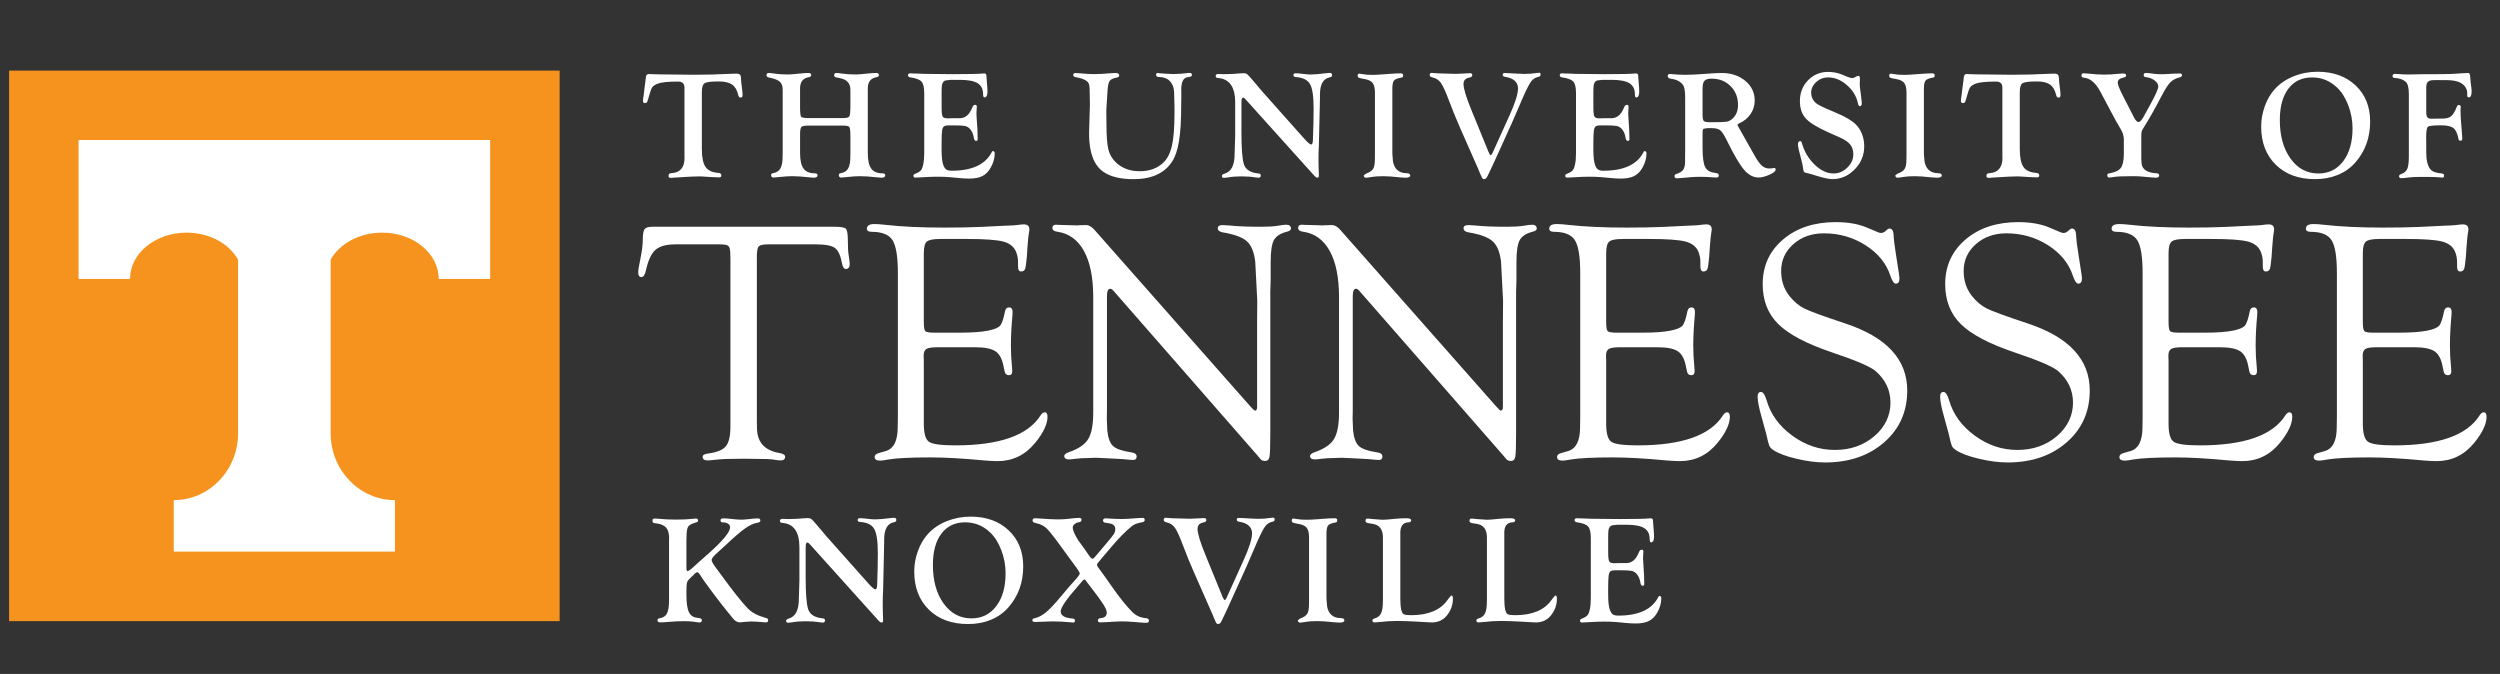
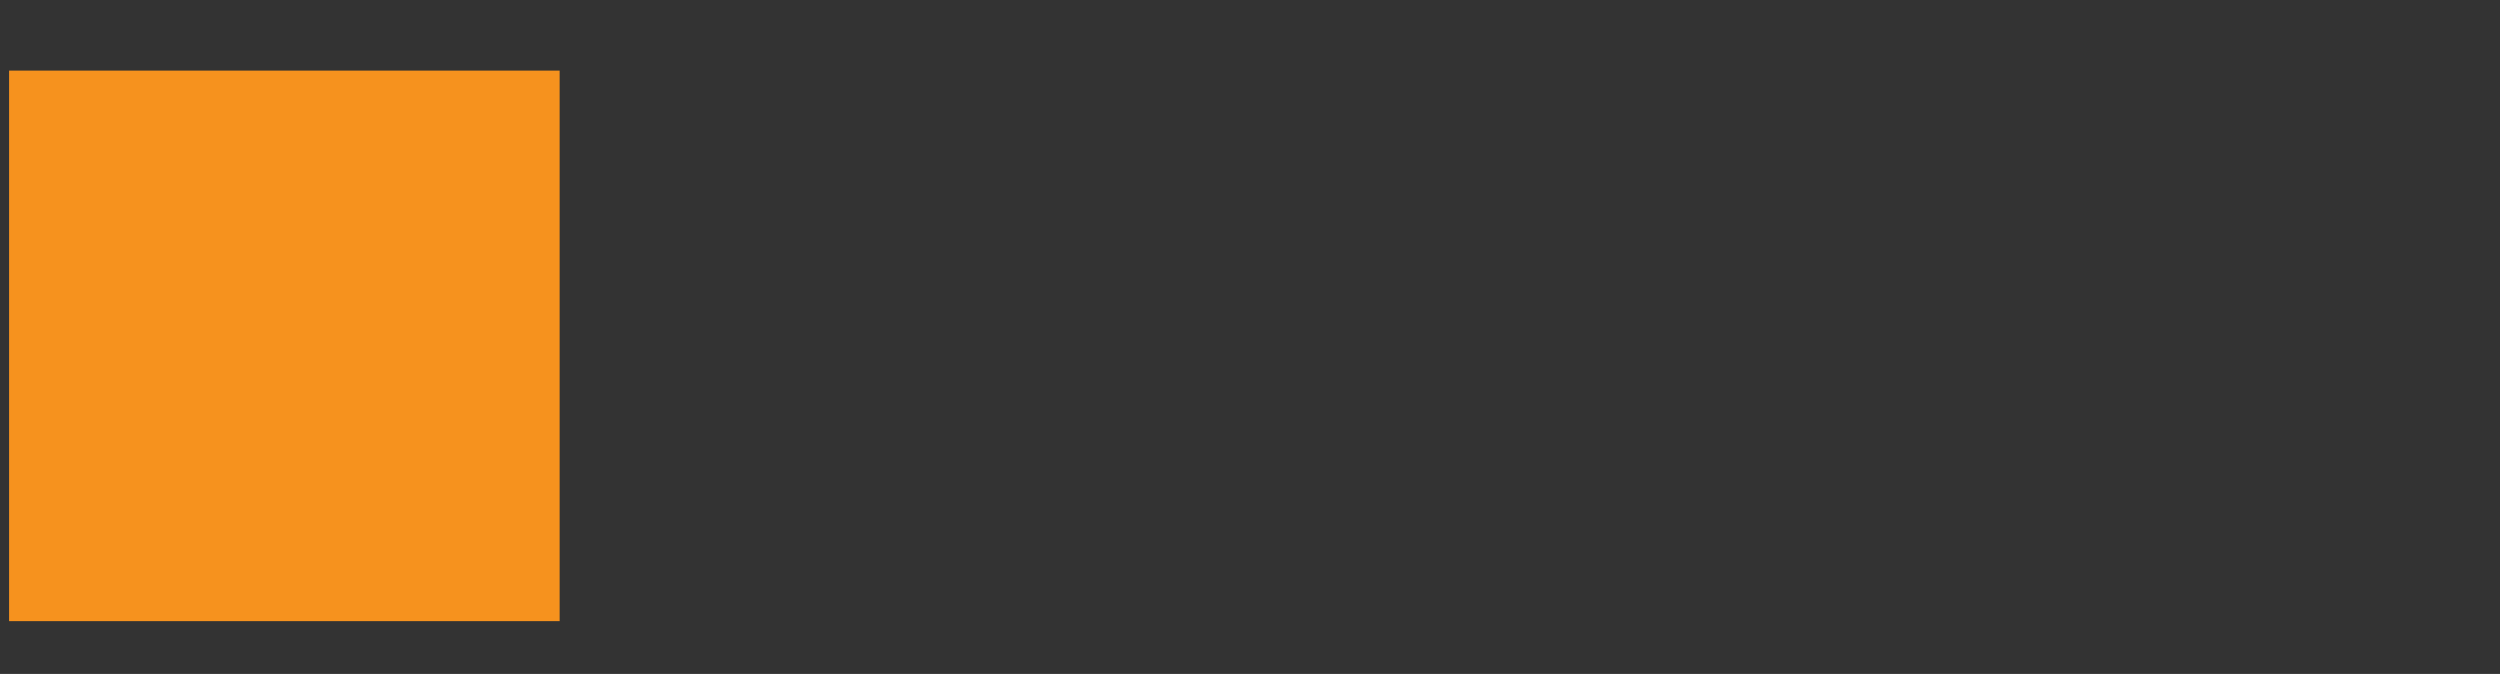
<svg xmlns="http://www.w3.org/2000/svg" id="Layer_1" viewBox="0 0 2504 675">
  <rect x="0" y="0" width="2504" height="675" fill="#333333" stroke="none" />
  <defs>
    <style>
      .cls-1 {
        fill: #f6921e;
      }

      .cls-2 {
        fill: #fff;
      }

      .cls-3 {
        fill: #fff;
      }
    </style>
  </defs>
-   <path class="cls-3" d="M836.3,248.43c3.3,2.42,5.67,7.67,7.15,15.7.68,3.62,2.04,5.37,4.06,5.27,2.5-.22,3.68-2.04,3.56-5.43-.12-1.68-.44-4.44-1.02-8.27-.56-3.04-.84-7.89-.84-14.54s-.66-10.65-1.96-12.01c-1.3-1.34-5.07-2.02-11.29-2.02h-182.78c-3.84,0-6.37.82-7.57,2.44-1.18,1.64-1.78,5.05-1.78,10.23s-.84,12.01-2.54,20.14c-1.36,6.31-2.04,10.65-2.04,13.01,0,2.94,1.02,4.46,3.06,4.58,2.04.1,3.56-2.04,4.59-6.47,2.26-10.17,5.45-17.1,9.59-20.78,4.12-3.68,10.77-5.53,19.94-5.53h44.97c4.3,0,7.05.58,8.23,1.7,1.2,1.14,1.8,3.74,1.8,7.83l.16,4.42v168.46c0,9.53-1.52,16.14-4.59,19.82-3.04,3.68-8.93,6.09-17.64,7.23-3.74.44-5.61,1.54-5.61,3.3,0,2.44,1.7,3.64,5.11,3.64,1.12,0,4.93-.34,11.39-1.02,3.28-.34,7.31-.5,12.07-.5l13.25-.18,12.43.18c8.05,0,13.13.16,15.3.5,4.2.68,6.97,1.02,8.33,1.02,3.18,0,4.77-1.22,4.77-3.64,0-1.88-1.98-3.16-5.93-3.82-14.28-2.48-21.68-10.37-22.24-23.63l-.16-6.63v-166.62c0-5.33.64-8.67,1.94-10.03,1.3-1.36,4.45-2.04,9.43-2.04h47.69c9.49,0,15.9,1.22,19.16,3.66M928.34,241.98c2.04-1.76,6.57-2.64,13.57-2.64h26.59c17.52,0,29.53.86,36.08,2.54,6.57,1.7,10.91,5.1,13.05,10.19,1.36,3.28,2.04,6.73,2.04,10.35v4.4c0,3.52,1.1,5.21,3.28,5.11,1.96-.12,3.22-.98,3.8-2.62.58-1.64,1.16-5.73,1.74-12.27l.66-9.97c.58-7.45,1.02-11.95,1.36-13.54.34-1.56.52-2.86.52-3.88,0-3.26-1.88-4.91-5.61-4.91-1.48,0-3.74.22-6.79.68-1.48.22-5.55.46-12.21.68l-24.11,1.18c-10.65.46-22.86.68-36.68.68-22.74,0-42.21-.9-58.38-2.72-4.75-.56-8.55-.84-11.37-.84-5.09,0-7.63,1.56-7.63,4.64,0,2.12,1.62,3.16,4.93,3.16,10.29,0,17.22,2.8,20.78,8.41,3.56,5.63,5.35,16.52,5.35,32.74v143.64l-.16,11.05c0,13.6-4.08,21.54-12.23,23.81l-6.45,1.86c-2.94.78-4.42,2.1-4.42,3.99,0,2.44,1.82,3.66,5.45,3.66,1.58,0,4.52-.4,8.83-1.2,8.15-1.34,22.12-2.02,41.93-2.02,14.14,0,32.01,1,53.64,3.04,5.53.46,9.95.68,13.23.68,15.16,0,27.71-6.09,37.68-18.26,8.25-10.15,12.39-18.9,12.39-26.23,0-3.04-1.04-4.5-3.12-4.38-1.28.1-2.56,1.12-3.84,3.04-12.65,20.04-41.18,30.05-85.59,30.05-14.02,0-22.74-1.2-26.19-3.58-3.44-2.38-5.17-8.39-5.17-18.02v-62.57l-.18-5.61c0-3.4.94-5.67,2.82-6.81,1.84-1.12,5.55-1.7,11.07-1.7h37.44c9.71,0,16.6,1.36,20.66,4.08,4.06,2.7,6.77,7.87,8.13,15.44l1.02,4.77c.46,2.48,1.9,3.72,4.34,3.72,2.2,0,3.3-1.4,3.3-4.22,0-1.02-.12-2.66-.36-4.92-.66-6.77-1-13.6-1-20.48,0-9.03.48-19.02,1.5-29.97.12-1.68.18-2.92.18-3.72,0-2.92-1.1-4.45-3.28-4.57-2.32-.12-3.76,1.24-4.34,4.08-1.48,7.47-3.12,12.21-4.93,14.26-1.82,2.02-5.77,3.66-11.87,4.91-6.91,1.36-16.3,2.04-28.19,2.04h-26.13c-4.86,0-7.79-.54-8.75-1.62-.96-1.06-1.44-4.22-1.44-9.45v-68.48c0-6.03,1.02-9.91,3.04-11.67M1272.7,280.92v-18.32c0-10.87,1.1-18.28,3.3-22.24,2.22-3.96,6.77-6.79,13.67-8.49,2.36-.68,3.5-1.74,3.38-3.22-.22-2.38-1.8-3.56-4.75-3.56-1.92,0-4.71.34-8.33,1.02-4.16.68-9.77,1.02-16.78,1.02-13.13,0-23.61-.42-31.41-1.24-3.28-.3-5.67-.46-7.13-.46-3.28,0-4.93,1.04-4.93,3.14,0,2.22,1.64,3.6,4.93,4.15,11.65,1.94,19.7,4.91,24.19,8.93,4.46,4,7.27,10.83,8.41,20.44l2.02,39.04-.16,22.9v84.03c-.12,2.02-.74,3.1-1.86,3.22-.68.12-2.26-1.24-4.77-4.09l-156.15-176.85c-2.82-3.28-5.67-4.92-8.47-4.92-1.48,0-3.58.06-6.29.16l-2.72.18-11.37-.34-6.97-.18c-1.24-.1-2.14-.16-2.7-.16-2.5,0-3.74,1.04-3.74,3.14s1.52,3.38,4.59,3.82c11.77,1.58,20.76,8.01,26.99,19.28,6.23,11.25,9.33,26.69,9.33,46.27v115.51c0,12.23-1.66,21.1-5.01,26.59-3.32,5.51-9.75,9.89-19.26,13.17-3.28,1.1-4.86,2.48-4.75,4.15.22,2.1,1.8,3.14,4.75,3.14,1.24,0,3.34-.2,6.29-.6,3.94-.52,8.15-.78,12.55-.78l8.15-.3,17.32.84c8.59.46,13.51.78,14.76,1.02,1.82.22,3.52.34,5.09.34,2.38,0,3.58-1.12,3.58-3.32,0-2.44-1.88-3.88-5.61-4.32-8.95-1.34-14.94-3.44-18-6.29-3.06-2.82-4.97-7.97-5.77-15.46l-.5-12.05.16-7.15v-115.21c0-5.08,1.08-7.65,3.22-7.65.9,0,1.7.34,2.38,1.02l1.7,1.88,143.07,163.62,3.72,4.41c.9.92,2.2,1.42,3.9,1.54,2.62.1,4.18-1.22,4.77-4,.56-2.76.84-10.55.84-23.33v-142.23l.34-11.21ZM1518.88,280.92v-18.32c0-10.87,1.1-18.28,3.32-22.24,2.2-3.96,6.77-6.79,13.65-8.49,2.38-.68,3.5-1.74,3.4-3.22-.24-2.38-1.8-3.56-4.77-3.56-1.92,0-4.69.34-8.31,1.02-4.18.68-9.79,1.02-16.8,1.02-13.13,0-23.61-.42-31.41-1.24-3.28-.3-5.65-.46-7.13-.46-3.26,0-4.93,1.04-4.93,3.14,0,2.22,1.66,3.6,4.93,4.15,11.65,1.94,19.72,4.91,24.19,8.93,4.49,4,7.27,10.83,8.41,20.44l2.04,39.04-.18,22.9v84.03c-.12,2.02-.72,3.1-1.86,3.22-.68.12-2.26-1.24-4.75-4.09l-156.17-176.85c-2.82-3.28-5.65-4.92-8.47-4.92-1.48,0-3.56.06-6.29.16l-2.72.18-11.37-.34-6.97-.18c-1.24-.1-2.14-.16-2.7-.16-2.5,0-3.74,1.04-3.74,3.14s1.52,3.38,4.59,3.82c11.77,1.58,20.78,8.01,26.99,19.28,6.23,11.25,9.33,26.69,9.33,46.27v115.51c0,12.23-1.66,21.1-5.01,26.59-3.32,5.51-9.75,9.89-19.26,13.17-3.28,1.1-4.87,2.48-4.75,4.15.22,2.1,1.8,3.14,4.75,3.14,1.26,0,3.34-.2,6.29-.6,3.96-.52,8.15-.78,12.55-.78l8.15-.3,17.32.84c8.59.46,13.52.78,14.76,1.02,1.82.22,3.52.34,5.11.34,2.36,0,3.56-1.12,3.56-3.32,0-2.44-1.88-3.88-5.61-4.32-8.95-1.34-14.94-3.44-17.98-6.29-3.06-2.82-4.99-7.97-5.79-15.46l-.5-12.05.16-7.15v-115.21c0-5.08,1.08-7.65,3.22-7.65.9,0,1.7.34,2.38,1.02l1.7,1.88,143.07,163.62,3.74,4.41c.9.92,2.2,1.42,3.9,1.54,2.6.1,4.18-1.22,4.75-4,.56-2.76.84-10.55.84-23.33v-142.23l.34-11.21ZM1611.82,241.98c2.02-1.76,6.55-2.64,13.55-2.64h26.59c17.5,0,29.53.86,36.08,2.54,6.57,1.7,10.91,5.1,13.05,10.19,1.36,3.28,2.02,6.73,2.02,10.35v4.4c0,3.52,1.1,5.21,3.3,5.11,1.96-.12,3.22-.98,3.8-2.62.58-1.64,1.14-5.73,1.72-12.27l.68-9.97c.56-7.45,1.02-11.95,1.36-13.54.34-1.56.5-2.86.5-3.88,0-3.26-1.86-4.91-5.59-4.91-1.48,0-3.74.22-6.81.68-1.46.22-5.53.46-12.21.68l-24.09,1.18c-10.65.46-22.86.68-36.66.68-22.77,0-42.23-.9-58.4-2.72-4.75-.56-8.55-.84-11.37-.84-5.09,0-7.63,1.56-7.63,4.64,0,2.12,1.62,3.16,4.91,3.16,10.31,0,17.24,2.8,20.8,8.41,3.56,5.63,5.35,16.52,5.35,32.74v143.64l-.16,11.05c0,13.6-4.08,21.54-12.23,23.81l-6.45,1.86c-2.94.78-4.4,2.1-4.4,3.99,0,2.44,1.8,3.66,5.43,3.66,1.58,0,4.53-.4,8.83-1.2,8.13-1.34,22.12-2.02,41.93-2.02,14.14,0,32.01,1,53.64,3.04,5.53.46,9.95.68,13.21.68,15.18,0,27.73-6.09,37.7-18.26,8.25-10.15,12.37-18.9,12.37-26.23,0-3.04-1.04-4.5-3.12-4.38-1.28.1-2.54,1.12-3.82,3.04-12.65,20.04-41.18,30.05-85.59,30.05-14.01,0-22.74-1.2-26.19-3.58-3.44-2.38-5.17-8.39-5.17-18.02v-62.57l-.16-5.61c0-3.4.92-5.67,2.78-6.81,1.86-1.12,5.57-1.7,11.09-1.7h37.44c9.71,0,16.6,1.36,20.66,4.08,4.06,2.7,6.77,7.87,8.13,15.44l1.02,4.77c.46,2.48,1.9,3.72,4.32,3.72,2.2,0,3.3-1.4,3.3-4.22,0-1.02-.12-2.66-.34-4.92-.66-6.77-1.02-13.6-1.02-20.48,0-9.03.52-19.02,1.52-29.97.12-1.68.18-2.92.18-3.72,0-2.92-1.08-4.45-3.28-4.57-2.32-.12-3.76,1.24-4.34,4.08-1.48,7.47-3.12,12.21-4.93,14.26-1.82,2.02-5.77,3.66-11.87,4.91-6.91,1.36-16.32,2.04-28.19,2.04h-26.15c-4.87,0-7.77-.54-8.73-1.62-.96-1.06-1.44-4.22-1.44-9.45v-68.48c0-6.03,1.02-9.91,3.06-11.67M1785.97,239.84c-13.63,11.53-20.46,26.47-20.46,44.77,0,16.4,5.23,29.75,15.68,40.04,10.45,10.29,28.23,19.66,53.32,28.15,24.29,8.15,38.98,14.44,44.07,18.86,9.95,8.61,14.92,19.2,14.92,31.77s-5.39,24.29-16.16,33.46c-10.79,9.19-23.95,13.77-39.52,13.77s-29.57-4.76-42.67-14.32c-13.07-9.53-21.66-21.32-25.73-35.4-1.6-5.45-3.46-8.23-5.55-8.35-2.3-.1-3.44,1.54-3.44,4.93,0,4.3,1.46,11.55,4.4,21.72,2.6,9.39,4.02,14.56,4.24,15.46,1.36,6.33,2.38,10.27,3.06,11.79.68,1.52,2.02,2.96,4.06,4.32,4.87,3.28,12.53,6.17,23.01,8.65,10.47,2.5,20.06,3.74,28.77,3.74,24.11,0,43.85-6.73,59.22-20.18,15.4-13.45,23.09-30.75,23.09-51.9,0-31.21-20.9-53.66-62.71-67.35-21.48-7.13-34.94-12.05-40.42-14.78-5.49-2.72-10.55-7.03-15.18-12.91-5.31-6.91-7.97-15.12-7.97-24.65,0-10.75,4.08-19.72,12.27-26.93,8.17-7.19,18.36-10.79,30.55-10.79,15.34,0,29.23,3.99,41.69,11.93,12.47,7.95,20.74,18.04,24.79,30.31,1.86,5.45,3.7,8.17,5.55,8.17,2.42,0,3.64-1.74,3.64-5.27,0-.9-.3-3.22-.86-6.95l-2.7-17.48c-1.48-9.51-2.22-15.22-2.22-17.16,0-5.65-1.4-8.43-4.24-8.31-.9,0-1.52.22-1.86.68l-2.38,2.04c-1.34,1.12-2.7,1.68-4.06,1.68-1.02,0-2.04-.22-3.06-.68l-11.69-4.91c-8.39-3.5-18.62-5.27-30.73-5.27-21.5,0-39.06,5.77-52.7,17.3M1968.77,239.84c-13.63,11.53-20.46,26.47-20.46,44.77,0,16.4,5.25,29.75,15.7,40.04,10.45,10.29,28.21,19.66,53.3,28.15,24.31,8.15,38.98,14.44,44.09,18.86,9.93,8.61,14.92,19.2,14.92,31.77s-5.39,24.29-16.18,33.46c-10.79,9.19-23.95,13.77-39.52,13.77s-29.57-4.76-42.67-14.32c-13.07-9.53-21.66-21.32-25.73-35.4-1.6-5.45-3.44-8.23-5.53-8.35-2.32-.1-3.46,1.54-3.46,4.93,0,4.3,1.46,11.55,4.42,21.72,2.6,9.39,4,14.56,4.22,15.46,1.36,6.33,2.38,10.27,3.06,11.79.68,1.52,2.02,2.96,4.08,4.32,4.85,3.28,12.51,6.17,22.99,8.65,10.47,2.5,20.06,3.74,28.77,3.74,24.11,0,43.85-6.73,59.24-20.18,15.38-13.45,23.07-30.75,23.07-51.9,0-31.21-20.9-53.66-62.71-67.35-21.46-7.13-34.94-12.05-40.42-14.78-5.49-2.72-10.55-7.03-15.18-12.91-5.31-6.91-7.97-15.12-7.97-24.65,0-10.75,4.08-19.72,12.27-26.93,8.17-7.19,18.36-10.79,30.55-10.79,15.34,0,29.23,3.99,41.7,11.93,12.45,7.95,20.72,18.04,24.79,30.31,1.84,5.45,3.68,8.17,5.53,8.17,2.42,0,3.64-1.74,3.64-5.27,0-.9-.28-3.22-.86-6.95l-2.7-17.48c-1.48-9.51-2.22-15.22-2.22-17.16,0-5.65-1.4-8.43-4.22-8.31-.92,0-1.54.22-1.88.68l-2.38,2.04c-1.34,1.12-2.7,1.68-4.06,1.68-1.02,0-2.04-.22-3.04-.68l-11.71-4.91c-8.39-3.5-18.62-5.27-30.73-5.27-21.5,0-39.06,5.77-52.7,17.3M2175.09,241.98c2.04-1.76,6.55-2.64,13.55-2.64h26.61c17.5,0,29.53.86,36.08,2.54,6.57,1.7,10.89,5.1,13.03,10.19,1.36,3.28,2.04,6.73,2.04,10.35v4.4c0,3.52,1.1,5.21,3.3,5.11,1.96-.12,3.22-.98,3.8-2.62.56-1.64,1.14-5.73,1.72-12.27l.68-9.97c.56-7.45,1.02-11.95,1.36-13.54.34-1.56.5-2.86.5-3.88,0-3.26-1.86-4.91-5.59-4.91-1.48,0-3.74.22-6.81.68-1.46.22-5.53.46-12.21.68l-24.11,1.18c-10.63.46-22.84.68-36.66.68-22.74,0-42.21-.9-58.38-2.72-4.77-.56-8.55-.84-11.37-.84-5.09,0-7.65,1.56-7.65,4.64,0,2.12,1.64,3.16,4.92,3.16,10.29,0,17.24,2.8,20.8,8.41,3.56,5.63,5.35,16.52,5.35,32.74v143.64l-.16,11.05c0,13.6-4.08,21.54-12.23,23.81l-6.45,1.86c-2.94.78-4.42,2.1-4.42,3.99,0,2.44,1.8,3.66,5.43,3.66,1.6,0,4.55-.4,8.83-1.2,8.15-1.34,22.12-2.02,41.95-2.02,14.12,0,32.01,1,53.62,3.04,5.55.46,9.97.68,13.23.68,15.18,0,27.73-6.09,37.68-18.26,8.27-10.15,12.39-18.9,12.39-26.23,0-3.04-1.04-4.5-3.12-4.38-1.28.1-2.54,1.12-3.82,3.04-12.65,20.04-41.18,30.05-85.59,30.05-14.01,0-22.74-1.2-26.19-3.58-3.44-2.38-5.17-8.39-5.17-18.02v-62.57l-.18-5.61c0-3.4.94-5.67,2.8-6.81,1.86-1.12,5.55-1.7,11.09-1.7h37.44c9.69,0,16.6,1.36,20.66,4.08,4.06,2.7,6.77,7.87,8.13,15.44l1,4.77c.46,2.48,1.92,3.72,4.34,3.72,2.2,0,3.3-1.4,3.3-4.22,0-1.02-.12-2.66-.34-4.92-.68-6.77-1.02-13.6-1.02-20.48,0-9.03.5-19.02,1.5-29.97.14-1.68.2-2.92.2-3.72,0-2.92-1.1-4.45-3.3-4.57-2.3-.12-3.76,1.24-4.34,4.08-1.46,7.47-3.1,12.21-4.91,14.26-1.82,2.02-5.77,3.66-11.87,4.91-6.93,1.36-16.32,2.04-28.19,2.04h-26.15c-4.87,0-7.77-.54-8.73-1.62-.96-1.06-1.44-4.22-1.44-9.45v-68.48c0-6.03,1.02-9.91,3.04-11.67M2369.69,241.98c2.02-1.76,6.55-2.64,13.55-2.64h26.59c17.52,0,29.55.86,36.1,2.54,6.55,1.7,10.91,5.1,13.05,10.19,1.34,3.28,2.02,6.73,2.02,10.35v4.4c0,3.52,1.1,5.21,3.28,5.11,1.96-.12,3.22-.98,3.8-2.62.58-1.64,1.16-5.73,1.74-12.27l.68-9.97c.56-7.45,1.02-11.95,1.34-13.54.36-1.56.52-2.86.52-3.88,0-3.26-1.86-4.91-5.61-4.91-1.46,0-3.72.22-6.79.68-1.46.22-5.55.46-12.21.68l-24.11,1.18c-10.65.46-22.86.68-36.66.68-22.74,0-42.21-.9-58.4-2.72-4.75-.56-8.53-.84-11.35-.84-5.11,0-7.65,1.56-7.65,4.64,0,2.12,1.64,3.16,4.93,3.16,10.29,0,17.22,2.8,20.8,8.41,3.56,5.63,5.33,16.52,5.33,32.74v143.64l-.16,11.05c0,13.6-4.06,21.54-12.21,23.81l-6.45,1.86c-2.96.78-4.42,2.1-4.42,3.99,0,2.44,1.82,3.66,5.45,3.66,1.56,0,4.51-.4,8.81-1.2,8.15-1.34,22.12-2.02,41.93-2.02,14.16,0,32.01,1,53.64,3.04,5.55.46,9.95.68,13.25.68,15.14,0,27.71-6.09,37.66-18.26,8.27-10.15,12.39-18.9,12.39-26.23,0-3.04-1.04-4.5-3.12-4.38-1.28.1-2.56,1.12-3.82,3.04-12.65,20.04-41.2,30.05-85.59,30.05-14.01,0-22.74-1.2-26.19-3.58-3.44-2.38-5.19-8.39-5.19-18.02v-62.57l-.16-5.61c0-3.4.92-5.67,2.8-6.81,1.86-1.12,5.57-1.7,11.09-1.7h37.44c9.71,0,16.6,1.36,20.64,4.08,4.06,2.7,6.79,7.87,8.15,15.44l1,4.77c.46,2.48,1.92,3.72,4.34,3.72,2.2,0,3.3-1.4,3.3-4.22,0-1.02-.12-2.66-.34-4.92-.68-6.77-1.02-13.6-1.02-20.48,0-9.03.5-19.02,1.5-29.97.12-1.68.2-2.92.2-3.72,0-2.92-1.1-4.45-3.3-4.57-2.32-.12-3.76,1.24-4.32,4.08-1.48,7.47-3.12,12.21-4.93,14.26-1.82,2.02-5.79,3.66-11.89,4.91-6.91,1.36-16.3,2.04-28.17,2.04h-26.13c-4.89,0-7.81-.54-8.75-1.62-.96-1.06-1.46-4.22-1.46-9.45v-68.48c0-6.03,1.02-9.91,3.06-11.67" />
-   <path class="cls-3" d="M705.8,83.33c1.88-1.18,6.67-1.76,14.34-1.76,5.71,0,10.05,1.04,13.07,3.1,3,2.08,5.02,5.49,6.09,10.19.46,1.92,1.26,2.9,2.42,2.9,1.36,0,2.04-.84,2.04-2.5s-.18-3.76-.54-6.45c-.44-3.22-.7-5.27-.76-6.13l-.36-5.45c-.16-2.32-1.62-3.48-4.4-3.48-.74,0-2.44.06-5.07.16-13.27.66-25.83.98-37.68.98l-18.4-.22-15.46-.16c-3.62,0-6.43-.08-8.39-.22-1.22-.1-2.06-.16-2.58-.16-1.9,0-2.98.98-3.18,2.96l-.52,4.6-.9,6.75-.76,6.59c-.46,2.52-.72,4.48-.76,5.89-.1,1.58.68,2.36,2.34,2.36,1.16,0,2.02-1.04,2.58-3.12l.6-2.12c1.52-5.53,2.72-8.97,3.6-10.37.88-1.4,2.64-2.64,5.33-3.77,3.68-1.46,10.57-2.2,20.66-2.2,4.29,0,6.45,2,6.45,5.99v67.21l.06,3.56c0,4.48-1.06,8.03-3.2,10.63-2.14,2.6-5.19,4.03-9.13,4.26-1.5.12-2.48.32-2.94.66-.46.34-.7,1.06-.76,2.2-.06,1.32.7,1.98,2.26,1.98.66,0,1.88-.1,3.64-.3l16.72-.98c2.32-.16,4.94-.22,7.87-.22,1.28,0,2.28.02,3.04.06l9.45.62,5.69.22c.9.06,1.54.08,1.88.08,1.56,0,2.36-.6,2.36-1.76,0-1.66-.92-2.54-2.72-2.7-6.27-.4-10.63-2.38-13.09-5.95-2.48-3.56-3.72-9.59-3.72-18.12v-57c0-4.71.94-7.63,2.84-8.83M850.79,127.4c.66,1.02.98,4,.98,8.95v16.62l-.06,4.08c0,5.25-.74,9.15-2.24,11.71-1.48,2.58-3.94,4.14-7.37,4.69-1.26.16-1.9.78-1.9,1.86,0,1.68.8,2.52,2.42,2.52.8,0,2.76-.16,5.83-.52,5.21-.56,9.39-.84,12.57-.84,4.95,0,10.41.36,16.42,1.06,2.62.3,4.4.46,5.29.46,2.64,0,3.94-.8,3.94-2.38,0-1.34-.92-2-2.8-2-5.19,0-8.93-1.58-11.23-4.73-2.3-3.14-3.44-8.31-3.44-15.46v-64.93c0-6.49,2.98-10.25,8.93-11.25,1.46-.26,2.2-.94,2.2-2.08,0-1.38-.92-2.08-2.72-2.08s-4.62.18-8.25.54c-6.07.64-10.05.98-11.97.98-5.49,0-10.31-.32-14.46-.96-2.42-.36-4.08-.56-4.99-.56-1.62,0-2.44.74-2.44,2.24,0,1.22.72,1.96,2.12,2.22l3.48.68c7.13,1.32,10.67,5.21,10.67,11.65v16.28c0,5.61-.34,9.03-1,10.27-.7,1.22-2.58,1.84-5.65,1.84h-35.36c-4.12,0-6.57-.44-7.31-1.32-.72-.88-1.1-3.88-1.1-9.03v-19.42c0-6.49,2.98-10.25,8.95-11.25,1.46-.26,2.18-.94,2.18-2.08,0-1.38-.9-2.08-2.72-2.08s-4.6.18-8.25.54c-6.11.64-10.09.98-11.95.98-5.51,0-10.29-.32-14.38-.96-2.44-.36-4.08-.56-5.01-.56-1.62,0-2.42.74-2.42,2.24,0,1.18.7,1.92,2.12,2.22,5.39,1.06,9.09,2.46,11.09,4.2,1.98,1.74,2.98,4.44,2.98,8.13v63.07l-.08,4.09c0,5.24-.74,9.17-2.22,11.73-1.48,2.56-3.94,4.14-7.39,4.69-1.26.16-1.88.78-1.88,1.86,0,1.68.8,2.52,2.42,2.52.8,0,2.74-.16,5.83-.52,5.19-.56,9.35-.84,12.47-.84,5.01,0,10.49.36,16.44,1.06,2.68.3,4.46.46,5.37.46,2.64,0,3.94-.8,3.94-2.38,0-1.34-.86-2-2.58-2-5.31,0-9.09-1.58-11.43-4.73-2.32-3.14-3.48-8.31-3.48-15.46v-18.82c0-3.99.44-6.43,1.26-7.37.82-.94,3.04-1.4,6.63-1.4h35.88c3.12,0,5.01.52,5.67,1.56M943.19,88.22c0-4.28,1.28-6.83,3.86-7.65l5.15-.6h9.23c8.17,0,14.08,1.14,17.76,3.38,3.64,2.26,5.47,5.89,5.47,10.91,0,2.28.5,3.4,1.46,3.34,1.96-.1,2.94-2.06,2.94-5.91,0-1.92-.2-5.07-.6-9.45-.32-2.98-.46-5.05-.46-6.21,0-1.68-.72-2.5-2.2-2.5-.3,0-.64.02-1.04.08-3.84.44-14.02.68-30.51.68l-28.69-.3-7.65-.32c-1.56,0-2.8-.02-3.7-.06-1.16-.1-1.92-.16-2.28-.16-1.66,0-2.48.6-2.48,1.78,0,1.28.68,2.02,2.04,2.22,5.81.82,9.63,2.22,11.45,4.24,1.84,2,2.78,5.85,2.78,11.49v59.92c0,4.59-.3,8.21-.84,10.87-.62,3.18-1.42,5.39-2.46,6.63-1.04,1.22-2.98,2.4-5.87,3.5-1.16.46-1.72,1.16-1.66,2.08.1,1.14.74,1.7,1.96,1.7.9,0,2.4-.08,4.46-.22,7.53-.46,13.11-.68,16.82-.68,5.49,0,9.85.14,13.09.46l8.77.82c3.94.4,7.53.6,10.75.6,5.51,0,9.91-.84,13.25-2.54,3.32-1.68,6.09-4.5,8.31-8.45,2.68-4.66,4.02-9.47,4.02-14.44,0-.64-.22-1.2-.64-1.62-.44-.44-.9-.6-1.4-.5-.26.06-.56.38-.9.98-6.31,12.47-19.72,18.7-40.2,18.7-2.42,0-4.22-.4-5.39-1.2-1.16-.8-2.16-2.34-3.02-4.6-1.12-3.12-1.66-8.25-1.66-15.36v-6.79c0-5.45.14-9.43.46-11.95.3-2.2.9-3.68,1.76-4.41.9-.74,2.54-1.1,4.97-1.1h5.15c5.21,0,8.75.18,10.63.52,1.9.36,3.5,1.14,4.81,2.36,2.38,2.2,3.9,5.46,4.55,9.75.32,2.02,1.1,2.98,2.34,2.88.62-.06,1.02-.24,1.22-.54.14-.24.24-.72.24-1.44l-.1-3.86c0-2.88-.14-6.27-.44-10.15-.46-5.97-.68-9.77-.68-11.39,0-.9.06-2.02.14-3.32.16-1.82.24-2.94.24-3.34,0-1.42-.56-2.1-1.66-2.04-1.06.04-1.82.52-2.28,1.42l-1.74,3.72c-2.72,5.49-6.57,8.25-11.57,8.25h-6.43l-3.34.08-2.26.06c-2.62,0-4.28-.62-4.97-1.88-.68-1.26-1.02-4.24-1.02-8.93v-16.44l.08-3.1ZM1157.97,74.94c0,1.48,1,2.22,2.96,2.22,4.48,0,8.05,1.3,10.65,3.9,2.64,2.6,4.1,6.25,4.4,10.93l.38,15.52v6.15c0,13.98-.84,24.69-2.54,32.16-1.68,7.47-4.54,13.15-8.59,17.04-6.01,5.75-13.87,8.63-23.61,8.63s-17.36-2.8-23.47-8.41c-4.04-3.68-6.71-8.11-7.99-13.27-1.28-5.19-1.94-13.87-1.94-26.09l-.14-13.39,1.2-19.08c.26-4.89.92-8.17,1.98-9.87,1.06-1.68,3.12-2.84,6.19-3.44,1.52-.3,2.48-.62,2.88-.92.4-.3.62-.86.62-1.7,0-1.48-1.32-2.22-3.92-2.22-1.08,0-2.82.1-5.23.3-5.99.56-11.47.84-16.4.84-3.48,0-8.41-.3-14.82-.9-1.5-.16-2.54-.24-3.1-.24-1.7,0-2.56.66-2.56,2,0,1.24.98,2,2.94,2.32,3.08.44,5.87,1.26,8.33,2.42,2.12,1,3.52,2.2,4.2,3.62.68,1.4,1.02,3.82,1.02,7.27l.24,13.76-.84,29.27c0,19.02,4.83,31.81,14.46,38.42,7.11,4.85,17.1,7.27,29.97,7.27,18.22,0,31.13-5.89,38.76-17.62,3.18-4.85,5.49-11.73,6.93-20.66,1.44-8.91,2.14-20.66,2.14-35.24l.16-9.31-.08-6.59c0-7.75,1.96-11.97,5.91-12.61l2.88-.54c1.24-.2,1.88-.82,1.88-1.84,0-1.34-.68-2.02-2.06-2.02-.74,0-1.58.06-2.48.16-1.92.26-4.14.48-6.67.68l-7.45.3-8.03-.38c-3.14-.14-5.15-.3-5.99-.44-.82-.22-1.4-.28-1.76-.24-.96.06-1.44.66-1.44,1.86M1260.14,86.72l-5.23-6.15c-2.92-3.46-4.83-5.55-5.73-6.23-.9-.7-2.14-1.02-3.7-1.02-1.12,0-2.5.06-4.16.22-4.53.46-8.73.68-12.69.68l-3.18.08-5.25-.24c-1.7,0-2.56.72-2.56,2.16,0,1.18.78,1.82,2.34,1.92,11.45.82,17.18,8.97,17.18,24.47v32.78l-.54,17.98c0,6.19-.84,10.93-2.52,14.24-1.7,3.3-4.39,5.46-8.07,6.53-1.44.42-2.18,1.14-2.18,2.16,0,1.24.68,1.86,2.04,1.86.8,0,2.1-.16,3.88-.44,3.98-.72,8.53-1.08,13.63-1.08s9.87.36,14.09,1.06c1.38.2,2.36.3,2.96.3,1.58,0,2.36-.76,2.36-2.3,0-1.14-.76-1.78-2.28-1.94-8.17-.74-13.09-3.94-14.76-9.59-1.56-5.31-2.34-15.78-2.34-31.45v-29.35l.08-2.18c0-2.28.6-3.4,1.82-3.4.44,0,1.26.64,2.48,1.96l68.86,76.52c.96,1.06,1.88,1.62,2.8,1.66,1.02.06,1.52-.62,1.52-2.04l-.3-9.45-.08-5.75.08-8.39.3-6.51,1.08-47.27v-3.7c0-10.35,3.26-16.12,9.77-17.34,1.6-.24,2.4-1.02,2.4-2.3,0-1.44-.8-2.16-2.42-2.16-.44,0-1.18.06-2.2.16-7.57.96-13.11,1.44-16.6,1.44-1.72,0-3.9-.16-6.53-.46-4.04-.5-6.97-.76-8.79-.76-1.48,0-2.2.68-2.2,2.02,0,1.08.84,1.66,2.5,1.76,7.01.5,11.71,2.86,14.12,7.05,2.38,4.18,3.6,12.19,3.6,24.03,0,10.09-.24,20.7-.7,31.84-.08,3.08-.66,4.62-1.74,4.62-1.14,0-3.44-1.92-6.87-5.77l-2.56-2.86-40.02-44.97c-.4-.5-1.64-1.96-3.7-4.38M1394.54,89.5c0-4.32.5-7.21,1.54-8.63,1.04-1.4,3.36-2.4,7.01-3.02,1-.14,1.64-.38,1.88-.68.26-.32.38-.92.38-1.86,0-1.22-.82-1.84-2.48-1.84-2.78,0-6.77.2-11.97.58l-5.53.42c-4.18.34-7.69.52-10.51.52-4.28,0-7.35-.2-9.17-.62-1.8-.34-3.16-.54-4.08-.6-1.2-.04-1.8.64-1.8,2.08,0,.92.34,1.56,1.08,1.96.74.38,2.38.78,4.97,1.18,4.28.66,7.25,1.96,8.85,3.92,1.62,1.98,2.42,5.27,2.42,9.91v60.23l-.06,6.73c0,4.39-.6,7.53-1.8,9.41-1.18,1.88-3.58,3.48-7.21,4.81l-2.2,1.76.16.62c.28,1.08,1,1.62,2.1,1.62s2.92-.24,5.45-.72c2.94-.52,6.93-.8,11.97-.8,4.08,0,9.41.38,15.98,1.12,2.62.26,4.62.4,6.05.4,3.28,0,4.93-.74,4.93-2.22s-1.24-2.32-3.7-2.32c-3.8,0-6.87-1.02-9.21-3.1-2.34-2.06-3.82-5.05-4.42-8.91l-.6-7.57v-64.37ZM1465.86,84.27c0-3.66,1.86-5.85,5.61-6.49,2.12-.42,3.18-1.22,3.18-2.4,0-1.38-.72-2.06-2.12-2.06-1,0-3.2.1-6.57.3l-7.95.38-12.69-.38c-3.42,0-6.43-.16-8.99-.46-1.1-.1-1.86-.16-2.26-.16-1.4,0-2.12.7-2.12,2.08,0,1.28,1.02,2.14,3.04,2.54,3.52.76,6.31,2.62,8.37,5.61,2.02,2.96,4.81,9.09,8.27,18.38,2.92,7.91,6.59,16.86,10.97,26.85l17.96,40.68,1.88,4.63,1.74,3.84c.56,1.22,1.32,1.82,2.3,1.82,1.42,0,2.62-1.14,3.6-3.4.34-.86,1.88-4.08,4.61-9.69.36-.64,2.62-5.65,6.83-14.98l12.93-28.51,11.27-26.09c3.44-7.73,6.09-12.79,7.91-15.24,1.86-2.46,4.22-3.96,7.17-4.51,1.5-.32,2.26-1.06,2.26-2.24,0-1.28-.44-1.92-1.36-1.92-.7,0-1.7.1-3.02.3-3.36.6-7.35.9-11.93.9-1.5,0-4.06-.1-7.63-.3l-7.93-.44c-2.16-.1-3.58-.16-4.22-.16-1.28,0-1.9.58-1.9,1.78s.88,1.88,2.66,2.08c4.08.6,7.23,1.9,9.41,3.88,2.2,2,3.3,4.56,3.3,7.69,0,5.49-2.82,14.44-8.43,26.83l-17.1,37.82c-.66,1.46-1.26,2.16-1.82,2.12-.6-.06-1.28-.98-2.04-2.8l-16.9-41.36c-5.53-13.41-8.29-22.38-8.29-26.93M1596,88.22c0-4.28,1.28-6.83,3.86-7.65l5.15-.6h9.23c8.19,0,14.09,1.14,17.76,3.38,3.66,2.26,5.49,5.89,5.49,10.91,0,2.28.48,3.4,1.44,3.34,1.96-.1,2.94-2.06,2.94-5.91,0-1.92-.2-5.07-.6-9.45-.3-2.98-.46-5.05-.46-6.21,0-1.68-.72-2.5-2.2-2.5-.28,0-.64.02-1.04.08-3.84.44-14.01.68-30.51.68l-28.69-.3-7.65-.32c-1.56,0-2.78-.02-3.7-.06-1.16-.1-1.92-.16-2.28-.16-1.64,0-2.48.6-2.48,1.78,0,1.28.68,2.02,2.04,2.22,5.81.82,9.63,2.22,11.47,4.24,1.84,2,2.76,5.85,2.76,11.49v59.92c0,4.59-.28,8.21-.84,10.87-.6,3.18-1.42,5.39-2.46,6.63-1.02,1.22-2.98,2.4-5.87,3.5-1.16.46-1.72,1.16-1.66,2.08.1,1.14.76,1.7,1.96,1.7.92,0,2.4-.08,4.46-.22,7.53-.46,13.13-.68,16.82-.68,5.49,0,9.85.14,13.09.46l8.77.82c3.94.4,7.53.6,10.75.6,5.51,0,9.93-.84,13.25-2.54,3.32-1.68,6.11-4.5,8.33-8.45,2.66-4.66,4-9.47,4-14.44,0-.64-.22-1.2-.64-1.62-.42-.44-.9-.6-1.4-.5-.26.06-.56.38-.9.98-6.31,12.47-19.72,18.7-40.2,18.7-2.42,0-4.22-.4-5.37-1.2-1.16-.8-2.18-2.34-3.02-4.6-1.12-3.12-1.68-8.25-1.68-15.36v-6.79c0-5.45.16-9.43.46-11.95.3-2.2.9-3.68,1.78-4.41.88-.74,2.54-1.1,4.95-1.1h5.15c5.21,0,8.75.18,10.65.52,1.88.36,3.48,1.14,4.81,2.36,2.36,2.2,3.88,5.46,4.52,9.75.32,2.02,1.1,2.98,2.36,2.88.6-.06,1-.24,1.2-.54.16-.24.24-.72.24-1.44l-.08-3.86c0-2.88-.16-6.27-.46-10.15-.44-5.97-.68-9.77-.68-11.39,0-.9.06-2.02.16-3.32.14-1.82.22-2.94.22-3.34,0-1.42-.56-2.1-1.66-2.04-1.06.04-1.82.52-2.28,1.42l-1.74,3.72c-2.72,5.49-6.57,8.25-11.57,8.25h-6.43l-3.34.08-2.26.06c-2.62,0-4.26-.62-4.97-1.88-.66-1.26-1.02-4.24-1.02-8.93v-16.44l.08-3.1ZM1705.3,132.57c0-2,.38-3.22,1.12-3.62l3.4-.6h4.7c3.96,0,6.85.74,8.63,2.24,1.76,1.48,4,5.02,6.73,10.63,6.99,14.18,12.67,23.81,17.06,28.91,4.38,5.08,9.17,7.65,14.36,7.65,3.18,0,6.87-.94,10.99-2.8,4.12-1.86,6.19-3.54,6.19-5.01,0-1.16-.44-1.74-1.36-1.74-.5,0-1.06.08-1.66.24-1,.2-2.1.3-3.26.3-2.8,0-5.27-.9-7.37-2.72-2.1-1.82-4.48-5.07-7.15-9.75l-7.81-13.86-6.73-11.93c-.92-1.66-1.58-2.86-2.04-3.56-.46-.7-.72-1.3-.76-1.8-.06-.62.42-1.12,1.44-1.52,4.89-2.12,8.73-5.23,11.53-9.33,2.8-4.08,4.2-8.63,4.2-13.64,0-7.93-3.16-14.5-9.47-19.72-6.29-5.23-14.26-7.85-23.85-7.85-3.22,0-9.09.34-17.62.98-7.27.56-13.46.84-18.54.84-4.67,0-8.91-.2-12.79-.6-1.28-.16-2.18-.24-2.72-.24-1.42,0-2.12.72-2.12,2.16s1.02,2.3,3.1,2.62c5.59.7,9.63,2.74,12.09,6.11,1.52,2.06,2.28,6.11,2.28,12.15v54.68l-.08,2.94v7.17c0,3.68-.66,6.41-1.96,8.21-1.32,1.78-3.68,3.2-7.13,4.26-1,.3-1.5,1.02-1.5,2.14,0,1.4.9,2.08,2.72,2.08.56,0,1.54-.06,2.94-.22l5.09-.42,6.35-.58c2.62-.18,5.63-.28,9.01-.28,4.04,0,8.23.18,12.57.52,1.5.16,2.54.22,3.1.22,1.7,0,2.56-.7,2.56-2.14s-1.06-2.26-3.16-2.46c-5.21-.5-8.69-2.46-10.45-5.87-1.78-3.38-2.64-9.87-2.64-19.46v-15.34ZM1707.22,80.91c1.28-1.42,3.66-2.14,7.09-2.14,7.69,0,14.03,2.48,19,7.45,4.99,4.97,7.49,11.27,7.49,18.88,0,5.87-1.84,10.45-5.55,13.77-1.86,1.72-3.88,2.74-6.03,3.06-2.14.34-7.73.5-16.74.5-3.12,0-5.11-.42-5.95-1.28-.84-.86-1.24-2.9-1.24-6.13v-26.21c0-3.82.64-6.47,1.92-7.91M1810.91,80.43c-5.43,5.61-8.13,12.57-8.13,20.9,0,7.17,1.96,12.91,5.83,17.24,3.9,4.31,11.27,8.89,22.14,13.74l11.51,5.14c5.17,2.26,8.79,4.69,10.89,7.25,2.08,2.56,3.14,5.85,3.14,9.81,0,5.03-2.02,9.49-6.03,13.39-4,3.9-8.59,5.85-13.67,5.85-6.59,0-12.91-2.94-19.04-8.83-6.11-5.89-10.41-13.17-12.87-21.82-.32-1.2-.82-1.82-1.52-1.82-1.56,0-2.34,1.22-2.34,3.64,0,1.92.96,6.31,2.88,13.17,1.24,4.48,2,7.91,2.26,10.29.24,2.16.56,3.46.94,3.9.38.42,1.74.86,4.06,1.32,1.64.34,4.24,1.1,7.79,2.26,7.57,2.38,13.09,3.56,16.58,3.56,8.53,0,15.96-3.26,22.32-9.77,6.35-6.51,9.53-14.15,9.53-22.94,0-7.97-2.28-14.8-6.89-20.44-3.88-4.7-11.83-9.49-23.81-14.4-10.05-4.08-16.04-7.03-17.96-8.85-2.98-2.8-4.48-6.15-4.48-10.03,0-4.16,1.7-7.79,5.09-10.85,3.38-3.06,7.35-4.61,11.91-4.61,6.61,0,12.89,2.56,18.8,7.71,5.91,5.13,9.59,11.21,11.05,18.26.42,1.92,1.08,2.88,1.98,2.88,1.26,0,1.88-1.1,1.88-3.26,0-.4-.04-.9-.14-1.52l-.76-6.89-.98-7.41c-.1-.86-.14-1.76-.14-2.72l.14-6.13c0-1.68-.52-2.5-1.6-2.5-.4,0-.8.1-1.2.3l-2.88,1.44c-.76.34-1.5.52-2.2.52-.96,0-2.56-.44-4.85-1.36l-5.07-2.12c-4.55-1.8-9.19-2.72-13.92-2.72-8.07,0-14.82,2.8-20.26,8.41M1926.94,89.5c0-4.32.52-7.21,1.56-8.63,1.02-1.4,3.36-2.4,6.99-3.02,1-.14,1.64-.38,1.9-.68.24-.32.38-.92.38-1.86,0-1.22-.84-1.84-2.5-1.84-2.78,0-6.77.2-11.95.58l-5.53.42c-4.2.34-7.71.52-10.53.52-4.28,0-7.33-.2-9.15-.62-1.82-.34-3.18-.54-4.08-.6-1.22-.04-1.82.64-1.82,2.08,0,.92.36,1.56,1.08,1.96.74.38,2.4.78,4.97,1.18,4.28.66,7.25,1.96,8.85,3.92,1.62,1.98,2.44,5.27,2.44,9.91v60.23l-.08,6.73c0,4.39-.6,7.53-1.78,9.41-1.18,1.88-3.6,3.48-7.23,4.81l-2.2,1.76.16.62c.3,1.08,1,1.62,2.12,1.62s2.92-.24,5.45-.72c2.92-.52,6.91-.8,11.95-.8,4.08,0,9.41.38,15.98,1.12,2.62.26,4.65.4,6.05.4,3.28,0,4.93-.74,4.93-2.22s-1.24-2.32-3.7-2.32c-3.78,0-6.85-1.02-9.19-3.1-2.36-2.06-3.82-5.05-4.45-8.91l-.6-7.57v-64.37ZM2025.83,83.33c1.9-1.18,6.69-1.76,14.36-1.76,5.71,0,10.05,1.04,13.05,3.1,3,2.08,5.02,5.49,6.11,10.19.44,1.92,1.24,2.9,2.42,2.9,1.36,0,2.02-.84,2.02-2.5s-.16-3.76-.52-6.45c-.46-3.22-.7-5.27-.76-6.13l-.38-5.45c-.14-2.32-1.6-3.48-4.39-3.48-.76,0-2.44.06-5.07.16-13.27.66-25.85.98-37.7.98l-18.4-.22-15.44-.16c-3.64,0-6.43-.08-8.39-.22-1.22-.1-2.08-.16-2.58-.16-1.92,0-2.96.98-3.18,2.96l-.52,4.6-.92,6.75-.76,6.59c-.44,2.52-.7,4.48-.74,5.89-.1,1.58.68,2.36,2.34,2.36,1.16,0,2.02-1.04,2.58-3.12l.6-2.12c1.5-5.53,2.7-8.97,3.58-10.37.88-1.4,2.66-2.64,5.35-3.77,3.68-1.46,10.57-2.2,20.66-2.2,4.29,0,6.43,2,6.43,5.99v67.21l.08,3.56c0,4.48-1.06,8.03-3.22,10.63-2.14,2.6-5.19,4.03-9.11,4.26-1.52.12-2.5.32-2.94.66-.46.34-.72,1.06-.76,2.2-.06,1.32.7,1.98,2.26,1.98.66,0,1.86-.1,3.62-.3l16.74-.98c2.32-.16,4.94-.22,7.87-.22,1.26,0,2.26.02,3.02.06l9.47.62,5.67.22c.92.06,1.54.08,1.9.08,1.56,0,2.34-.6,2.34-1.76,0-1.66-.9-2.54-2.72-2.7-6.27-.4-10.61-2.38-13.09-5.95-2.46-3.56-3.7-9.59-3.7-18.12v-57c0-4.71.94-7.63,2.82-8.83M2145.12,131.7c.22-.96.86-2.22,1.92-3.78,5.35-8.41,11.23-18.8,17.64-31.15,3.58-6.91,6.55-11.59,8.89-14.08,2.34-2.46,5.43-4.16,9.21-5.07,1.8-.42,2.72-1.16,2.72-2.24,0-1.18-.68-1.76-2.04-1.76-2.38,0-4.38.04-6.01.14l-6.37.38c-2.02.16-3.86.22-5.53.22-3.1,0-5.63-.12-7.59-.36l-5.01-.68c-1.16-.16-2.46-.24-3.88-.24-1.3,0-1.96.8-1.96,2.38,0,1.04.8,1.66,2.42,1.86,3.18.3,6.01,1.38,8.49,3.24,2.46,1.86,3.7,3.86,3.7,5.97,0,2.52-2.78,8.77-8.29,18.74-2.72,4.85-4.4,7.91-5.07,9.23-2.6,5.13-4.72,7.71-6.33,7.71s-3.28-1.76-4.99-5.29c-.56-1.22-2.06-4.15-4.46-8.77l-5.91-11.49c-3.7-7.15-5.55-11.79-5.55-13.89,0-2.62,1.94-4.31,5.83-5.07,1.72-.36,2.58-1.08,2.58-2.16,0-1.28-1.06-1.92-3.18-1.92-1.04,0-3.14.14-6.27.44-4.22.46-8.39.68-12.47.68-4.42,0-9.37-.3-14.8-.9-2.68-.3-4.64-.46-5.91-.46-1.4,0-2.12.8-2.12,2.4,0,1.28.94,1.98,2.82,2.14,6.15.6,11.51,5.24,16.12,13.92l11.49,21.6c3.18,6.05,6.09,11.23,8.71,15.58,2.22,3.62,3.32,7.13,3.32,10.49v14.44c0,6.77-1,11.49-2.98,14.21-2,2.72-5.83,4.54-11.47,5.45-1.4.2-2.12.76-2.12,1.68,0,1.7.58,2.54,1.74,2.54.96,0,2.46-.16,4.54-.52,3.12-.56,9.39-.84,18.82-.84,3.92,0,6.87.12,8.85.32l10.73.96c1.4.16,2.7.24,3.92.24,2.26,0,3.4-.74,3.4-2.24,0-1.32-.82-2.04-2.44-2.14-9.23-.5-14.25-3.6-15.14-9.31l-.36-5.14v-22.3c0-2.48.1-4.19.34-5.15M2297.22,76.46c-7.55,3.04-13.78,7.27-18.66,12.67-4.24,4.6-7.61,10.29-10.07,17.08-2.46,6.81-3.7,13.64-3.7,20.5,0,16,4.91,28.79,14.7,38.36,9.77,9.57,22.84,14.36,39.2,14.36s30.51-5.51,40.26-16.52c9.99-11.25,14.98-24.99,14.98-41.21,0-14.9-4.83-26.93-14.54-36.1-9.67-9.15-22.4-13.73-38.14-13.73-8.47,0-16.5,1.52-24.03,4.59M2340.49,87.4c4.79,4.45,8.63,10.43,11.49,17.98,2.88,7.53,4.32,15.28,4.32,23.19,0,13.73-3.1,24.69-9.33,32.9-6.21,8.21-14.48,12.29-24.83,12.29-11.45,0-20.76-4.94-27.91-14.88-7.19-9.91-10.75-22.78-10.75-38.64,0-13.41,2.84-23.89,8.55-31.41,5.71-7.51,13.61-11.27,23.77-11.27,9.49,0,17.7,3.28,24.69,9.85M2430.12,87.62c0-2.72.56-4.62,1.7-5.71,1.14-1.1,3.14-1.64,6.01-1.64l3.1-.06,9.85.06c11.25,0,17.92,3.32,19.98,9.95.26.76.38,1.64.38,2.64v2.56c0,1.4.52,2.1,1.58,2.1,1.92,0,2.88-2.06,2.88-6.23,0-.8-.06-1.78-.22-2.96l-.76-5.77c-.04-.5-.2-2.34-.46-5.55-.14-2.62-.82-3.94-2.04-3.94s-3.2.12-5.83.32c-7.13.58-14.08.88-20.88.88l-19.92.08-13.01.24c-3.38,0-6.59-.12-9.61-.38-2.06-.16-3.38-.22-3.94-.22-1.72,0-2.56.74-2.56,2.22,0,1.14.64,1.76,1.96,1.86,4.85.24,8.53,1.48,11.05,3.7,2.22,1.9,3.32,6.05,3.32,12.39v62.19c0,6.05-.52,10.31-1.58,12.77-1.06,2.46-3.1,4.2-6.13,5.23-1.42.46-2.12,1.18-2.12,2.14,0,1.34.82,2,2.5,2,1.24,0,3.72-.24,7.41-.74,2.72-.36,5.99-.54,9.77-.54h8.39c5.51,0,9.17.1,10.97.3,1.92.26,3.4.38,4.4.38,1.1,0,1.66-.68,1.66-2.08,0-1.22-.8-1.92-2.42-2.08-5.75-.44-9.59-1.94-11.51-4.44-2.6-3.42-3.92-8.93-3.92-16.48v-8.93l-.08-6.05c0-6.29.58-9.91,1.74-10.87,1.16-.96,5.53-1.44,13.09-1.44,5.91,0,10.05.9,12.41,2.72,2.38,1.82,4.06,5.39,5.09,10.67.24,1.42.84,2.1,1.8,2.04,1.38-.1,2.04-.68,2.04-1.72,0-.66-.04-1.74-.14-3.26l-1.14-14.28c-.3-3.92-.46-7.35-.46-10.27,0-.9.04-1.68.08-2.34.1-.94.16-1.6.16-1.96,0-1.3-.76-1.96-2.28-1.96-.64,0-1.2.58-1.66,1.74-1.86,4.69-3.76,7.85-5.69,9.47-1.9,1.6-4.75,2.42-8.47,2.42l-8.25.06-2.88.08c-2.1,0-3.54-.48-4.26-1.44-.74-.96-1.1-2.84-1.1-5.67v-24.23Z" />
-   <path class="cls-3" d="M687.59,538.97c0-5.85.52-9.65,1.6-11.39,1.04-1.74,3.74-3.18,8.09-4.35,1.26-.32,1.9-.94,1.9-1.86,0-1.38-.74-2.06-2.2-2-.9.04-2.02.16-3.32.3-4.77.5-10.07.76-15.98.76-6.91,0-12.99-.28-18.24-.84-1.26-.14-2.52-.22-3.78-.22-1.42,0-2.12.58-2.12,1.76s.14,1.92.42,2.24c.28.3,1.02.54,2.22.68,3.94.4,6.95,1.32,9.05,2.72,2.1,1.42,3.52,3.48,4.26,6.21l.7,4.31-.08,2.94v60.69c0,6.41-.7,10.93-2.08,13.58-1.4,2.64-3.9,4.24-7.53,4.78-1.32.26-1.98.88-1.98,1.86,0,1.48.98,2.22,2.96,2.22s4.56-.14,7.79-.44c5.05-.5,10.39-.76,16.06-.76,4.24,0,7.71.22,10.43.68,2.24.4,3.82.6,4.78.6,1.66,0,2.48-.76,2.48-2.3,0-1.34-1.38-2.1-4.16-2.3-4.16-.3-7.13-2.18-8.81-5.65-1.68-3.44-2.54-9.25-2.54-17.4v-3.26c0-4.36.18-7.25.5-8.63.34-1.4,1.14-2.74,2.46-4.04l3.26-3.18,2.26-2.2c.9-.9,1.66-1.36,2.26-1.36.92,0,2.08,1.16,3.48,3.48,1.62,2.78,5.87,8.71,12.71,17.82,6.85,9.11,12.45,16.28,16.8,21.46,1.72,2.12,2.68,3.3,2.88,3.56,2.1,2.62,4.48,3.93,7.11,3.93.74,0,2.76-.2,6.03-.6,1.76-.2,3.46-.3,5.07-.3,3.42,0,7.61.26,12.55.76.9.1,1.62.14,2.18.14,1.52,0,2.3-.6,2.34-1.84.04-1.28-.56-2.1-1.82-2.46l-1.58-.46c-7.27-2-12.89-5.02-16.88-9.07-5.67-5.75-14.82-17.28-27.45-34.6l-5.49-7.41c-2.26-3.18-3.4-5.37-3.4-6.59,0-1.7,2.14-4.34,6.39-7.93,1.4-1.2,4.04-3.62,7.89-7.25,8.31-7.81,14.7-13.31,19.18-16.48,4.51-3.18,8.51-5.04,12.03-5.61,2.22-.36,3.32-1.1,3.32-2.22,0-1.48-.86-2.24-2.64-2.24-2.02,0-5.61.32-10.77.92-2.36.24-4.36.38-5.99.38-2.16,0-5.97-.3-11.37-.92-2.18-.24-4.3-.38-6.39-.38-1.86,0-2.8.64-2.8,1.94,0,1.38.82,2.08,2.44,2.08,2.16,0,3.9.44,5.21,1.36,1.32.9,1.96,2.12,1.96,3.62,0,4.54-6.95,13.05-20.84,25.51l-10.57,9.39-7.41,6.67c-1.98,1.5-3.18,2.26-3.62,2.26-.86-.04-1.3-1-1.3-2.86v-27.49l.08-2.72ZM823.68,532.3l-5.23-6.13c-2.92-3.48-4.83-5.57-5.73-6.25-.92-.68-2.14-1.02-3.7-1.02-1.12,0-2.52.08-4.18.24-4.51.44-8.73.68-12.67.68l-3.18.06-5.25-.22c-1.7,0-2.58.72-2.58,2.16,0,1.18.78,1.82,2.34,1.92,11.47.8,17.2,8.97,17.2,24.47v32.77l-.54,17.98c0,6.19-.84,10.93-2.52,14.24-1.7,3.28-4.38,5.47-8.07,6.53-1.46.42-2.2,1.14-2.2,2.16,0,1.24.7,1.84,2.06,1.84.8,0,2.08-.14,3.86-.42,3.98-.72,8.55-1.08,13.65-1.08s9.85.34,14.09,1.06c1.36.2,2.34.3,2.96.3,1.56,0,2.34-.78,2.34-2.32,0-1.12-.76-1.76-2.26-1.92-8.17-.76-13.09-3.96-14.76-9.61-1.58-5.29-2.36-15.78-2.36-31.45v-29.33l.08-2.2c0-2.26.62-3.4,1.82-3.4.44,0,1.28.66,2.5,1.98l68.85,76.52c.96,1.06,1.88,1.6,2.78,1.66,1.02.04,1.54-.64,1.54-2.04l-.3-9.45-.08-5.75.08-8.41.3-6.51,1.06-47.27v-3.7c0-10.33,3.26-16.1,9.77-17.32,1.62-.26,2.42-1.02,2.42-2.3,0-1.44-.8-2.16-2.42-2.16-.46,0-1.2.06-2.2.16-7.59.96-13.11,1.44-16.6,1.44-1.72,0-3.9-.16-6.53-.46-4.04-.5-6.99-.76-8.79-.76-1.48,0-2.2.66-2.2,2,0,1.08.82,1.68,2.48,1.78,7.01.5,11.73,2.84,14.12,7.03,2.4,4.19,3.6,12.21,3.6,24.05,0,10.09-.22,20.7-.68,31.84-.1,3.08-.68,4.6-1.74,4.6-1.16,0-3.44-1.9-6.87-5.75l-2.58-2.88-40-44.95c-.42-.52-1.66-1.98-3.7-4.41M948.14,522.05c-7.55,3.06-13.78,7.29-18.66,12.69-4.24,4.6-7.61,10.29-10.07,17.08-2.46,6.79-3.7,13.61-3.7,20.48,0,16.02,4.89,28.81,14.68,38.38,9.79,9.57,22.86,14.36,39.22,14.36s30.51-5.51,40.26-16.52c9.99-11.27,14.98-25.01,14.98-41.2,0-14.9-4.83-26.93-14.54-36.1-9.67-9.17-22.4-13.76-38.14-13.76-8.47,0-16.5,1.54-24.03,4.59M991.4,532.98c4.79,4.45,8.63,10.45,11.49,17.98,2.88,7.55,4.3,15.28,4.3,23.21,0,13.74-3.08,24.69-9.31,32.9-6.21,8.19-14.48,12.29-24.83,12.29-11.45,0-20.76-4.97-27.91-14.88-7.19-9.91-10.75-22.78-10.75-38.64,0-13.42,2.84-23.89,8.55-31.41,5.71-7.51,13.61-11.27,23.77-11.27,9.47,0,17.7,3.28,24.69,9.83M1104.8,521.21c-.1,1.34.76,2.14,2.56,2.4l3.42.52c4.18.56,6.29,2.5,6.29,5.83,0,1.76-.52,3.46-1.56,5.13-1.06,1.66-3.64,4.88-7.79,9.69l-7.89,9.37-3.5,4.06c-.8.92-1.46,1.4-1.96,1.44-.86.06-2.08-1.06-3.64-3.32l-5.49-7.93-5.25-7.19c-3.44-5.45-5.29-9.63-5.55-12.53-.1-1.26.46-2.46,1.66-3.56,1.2-1.1,2.7-1.78,4.46-2.04,1.82-.2,2.72-1,2.72-2.38s-.78-2-2.34-2c-1.1,0-2.72.1-4.83.3l-7.05.76c-2.76.3-6.03.46-9.81.46-3.98,0-10.11-.32-18.36-.92-1.98-.14-3.38-.22-4.24-.22-1.6,0-2.42.74-2.42,2.22,0,1.34.96,2.18,2.88,2.54,4.75.9,8.59,2.8,11.51,5.67,2.92,2.88,9.09,10.89,18.52,24.03,3.32,4.69,6.21,8.65,8.69,11.87,3.78,4.95,5.67,7.93,5.67,8.99s-1.86,3.6-5.61,7.63c-2.46,2.62-6.59,7.41-12.39,14.37-6.65,8.01-11.91,13.62-15.8,16.84-3.88,3.22-7.79,5.25-11.73,6.05-1.36.32-2,.98-1.96,2.02.06.66.28,1.1.68,1.3l2.04.38,3.42-.14,6.75-.22c2.88-.16,5.19-.24,6.91-.24,6.17,0,12.31.3,18.42.92,1.36.14,2.32.22,2.88.22,1.04,0,1.58-.64,1.58-1.92s-.82-1.98-2.5-2.08c-7.87-.62-11.79-2.98-11.79-7.11,0-3.82,5.75-12.27,17.26-25.33,1.8-2.1,3.36-3.9,4.67-5.37.82-.9,1.42-1.36,1.82-1.36.36,0,.84.46,1.52,1.36l3.78,4.92c6.45,8.31,10.91,14.4,13.39,18.28,2.48,3.88,3.72,6.73,3.72,8.55,0,3.46-2.04,5.37-6.15,5.67-1.84.14-2.78.94-2.78,2.38,0,1.24.84,1.84,2.56,1.84,1.26,0,3.3-.06,6.13-.22l8.31-.52c2.12-.16,4.34-.24,6.65-.24,3.38,0,7.37.18,11.95.54l9.53.76c1.4.1,2.5.14,3.32.14,1.8,0,2.72-.68,2.72-2.08,0-1.54-.9-2.38-2.66-2.52-5.55-.42-10.17-2.42-13.84-6.05-5.87-5.81-12.95-14.63-21.26-26.53-5.25-7.57-8.55-12.19-9.91-13.91-2.92-3.72-4.38-6.05-4.38-6.95s1.14-2.52,3.4-4.98c.56-.6,3.86-4.51,9.91-11.71,8.17-9.79,15.48-17.22,21.92-22.3,2.22-1.76,5.59-3,10.07-3.7,1.66-.26,2.5-1.04,2.5-2.38s-.7-2-2.12-2c-1.26,0-2.84.08-4.75.22l-9.31.68c-2.42.16-4.7.24-6.87.24-4.12,0-8.59-.18-13.37-.54-1.26-.1-2.16-.14-2.72-.14-1.62,0-2.5.68-2.64,2.06M1199.47,529.88c0-3.68,1.86-5.85,5.61-6.51,2.12-.4,3.18-1.2,3.18-2.38,0-1.38-.7-2.08-2.12-2.08-1.02,0-3.2.1-6.57.3l-7.95.38-12.67-.38c-3.44,0-6.43-.14-8.99-.44-1.12-.1-1.86-.16-2.26-.16-1.42,0-2.12.7-2.12,2.08,0,1.28,1,2.12,3.02,2.54,3.52.76,6.33,2.62,8.37,5.59,2.04,2.98,4.81,9.11,8.27,18.38,2.94,7.93,6.61,16.88,10.99,26.85l17.94,40.7,1.88,4.6,1.74,3.86c.56,1.2,1.32,1.82,2.3,1.82,1.42,0,2.64-1.14,3.6-3.4.36-.86,1.9-4.09,4.63-9.69.34-.66,2.6-5.65,6.81-14.98l12.93-28.51,11.29-26.09c3.42-7.73,6.07-12.81,7.91-15.26,1.82-2.44,4.22-3.94,7.15-4.51,1.52-.3,2.26-1.04,2.26-2.22,0-1.28-.44-1.92-1.36-1.92-.7,0-1.7.1-3,.3-3.38.6-7.37.9-11.95.9-1.5,0-4.04-.1-7.63-.3l-7.93-.46c-2.16-.1-3.56-.14-4.22-.14-1.26,0-1.88.58-1.88,1.76s.86,1.88,2.64,2.08c4.08.62,7.23,1.92,9.43,3.9,2.18,1.98,3.28,4.55,3.28,7.67,0,5.51-2.8,14.46-8.43,26.85l-17.1,37.82c-.64,1.46-1.26,2.16-1.82,2.1-.6-.04-1.28-.98-2.04-2.78l-16.9-41.37c-5.53-13.41-8.29-22.38-8.29-26.93M1328.55,535.1c0-4.34.52-7.21,1.56-8.63,1.02-1.4,3.34-2.42,6.99-3.02,1-.16,1.64-.38,1.9-.7.24-.3.36-.92.36-1.84,0-1.22-.82-1.84-2.48-1.84-2.78,0-6.77.18-11.95.58l-5.53.42c-4.2.34-7.71.5-10.53.5-4.29,0-7.35-.2-9.17-.6-1.8-.34-3.16-.56-4.08-.6-1.2-.06-1.82.64-1.82,2.06,0,.94.38,1.58,1.1,1.96.74.38,2.4.78,4.97,1.2,4.28.64,7.25,1.96,8.85,3.93,1.62,1.96,2.42,5.27,2.42,9.91v60.23l-.08,6.73c0,4.38-.58,7.51-1.76,9.41-1.2,1.88-3.6,3.48-7.25,4.79l-2.18,1.78.16.62c.28,1.08,1,1.62,2.12,1.62s2.92-.24,5.43-.72c2.94-.54,6.93-.8,11.97-.8,4.08,0,9.41.38,15.98,1.12,2.6.26,4.64.4,6.05.4,3.28,0,4.93-.74,4.93-2.24s-1.24-2.3-3.7-2.3c-3.78,0-6.87-1.04-9.21-3.1-2.34-2.06-3.82-5.05-4.42-8.93l-.6-7.55v-64.37ZM1402.55,533.72c0-6.65,2.54-10.15,7.63-10.49,2.18-.1,3.26-.78,3.26-2,0-1.44-1.52-2.16-4.55-2.16-4.1,0-8.11.2-12.05.6-5.33.6-9.17.9-11.61.9-1.5,0-3.8-.14-6.89-.44l-3.26-.24c-1.26-.14-2.26-.24-2.96-.3-.94-.14-1.68-.22-2.2-.22-1.5,0-2.26.76-2.26,2.3,0,1.24.96,2,2.88,2.32l4.53.74c6.71,1.06,10.07,5.63,10.07,13.67v63.13c0,5.89-.62,10.13-1.86,12.71-1.22,2.6-3.46,4.34-6.69,5.27-1.32.36-1.96,1-1.96,1.92,0,1.34.72,2,2.2,2,.68,0,2.08-.12,4.14-.36,6.77-.76,13.07-1.14,18.92-1.14,3.54,0,6.69.06,9.47.22l8.25.38c5.15.3,8.17.48,9.07.52,3.5.26,5.89.38,7.21.38,6.35,0,11.37-2.22,15.06-6.65,4.18-5.07,6.29-10.79,6.29-17.2,0-2.06-.46-3.1-1.38-3.1-.56,0-1.94,1.54-4.14,4.61-7.15,10.05-19.26,15.08-36.38,15.08-3.66,0-6.13-.32-7.37-.98-2.28-1.16-3.4-6.45-3.4-15.86v-65.61ZM1506.68,533.72c0-6.65,2.56-10.15,7.65-10.49,2.18-.1,3.26-.78,3.26-2,0-1.44-1.52-2.16-4.54-2.16-4.1,0-8.13.2-12.07.6-5.29.6-9.17.9-11.59.9-1.52,0-3.8-.14-6.91-.44l-3.24-.24c-1.26-.14-2.26-.24-2.96-.3-.96-.14-1.7-.22-2.2-.22-1.52,0-2.26.76-2.26,2.3,0,1.24.94,2,2.86,2.32l4.55.74c6.71,1.06,10.07,5.63,10.07,13.67v63.13c0,5.89-.62,10.13-1.86,12.71-1.24,2.6-3.46,4.34-6.69,5.27-1.32.36-1.98,1-1.98,1.92,0,1.34.74,2,2.2,2,.72,0,2.1-.12,4.16-.36,6.77-.76,13.07-1.14,18.92-1.14,3.54,0,6.69.06,9.47.22l8.25.38c5.15.3,8.17.48,9.09.52,3.46.26,5.87.38,7.17.38,6.37,0,11.39-2.22,15.08-6.65,4.18-5.07,6.29-10.79,6.29-17.2,0-2.06-.46-3.1-1.38-3.1-.58,0-1.94,1.54-4.14,4.61-7.15,10.05-19.28,15.08-36.36,15.08-3.68,0-6.15-.32-7.41-.98-2.26-1.16-3.4-6.45-3.4-15.86v-65.61ZM1610.83,533.82c0-4.28,1.28-6.83,3.86-7.65l5.15-.6h9.23c8.19,0,14.1,1.12,17.76,3.38,3.66,2.26,5.49,5.89,5.49,10.91,0,2.28.48,3.38,1.44,3.34,1.96-.1,2.94-2.06,2.94-5.91,0-1.92-.2-5.07-.6-9.47-.3-2.96-.46-5.05-.46-6.21,0-1.66-.72-2.48-2.2-2.48-.28,0-.64.02-1.04.06-3.84.46-14.02.68-30.51.68l-28.69-.3-7.63-.3c-1.58,0-2.8-.02-3.72-.08-1.16-.1-1.92-.14-2.26-.14-1.66,0-2.5.58-2.5,1.76,0,1.3.68,2.04,2.04,2.24,5.81.8,9.63,2.22,11.47,4.25,1.84,2,2.76,5.83,2.76,11.47v59.94c0,4.59-.28,8.21-.84,10.87-.6,3.18-1.42,5.39-2.46,6.61-1.02,1.24-2.98,2.42-5.85,3.52-1.18.46-1.72,1.16-1.68,2.08.1,1.14.76,1.7,1.98,1.7.9,0,2.4-.08,4.44-.22,7.53-.46,13.13-.68,16.82-.68,5.51,0,9.85.14,13.09.44l8.79.84c3.92.4,7.51.6,10.73.6,5.51,0,9.93-.84,13.25-2.54,3.32-1.68,6.11-4.51,8.33-8.47,2.66-4.64,4-9.45,4-14.42,0-.66-.22-1.2-.64-1.62-.42-.44-.9-.6-1.4-.5-.26.06-.54.38-.9.98-6.31,12.47-19.72,18.7-40.2,18.7-2.42,0-4.2-.4-5.37-1.2-1.16-.82-2.18-2.34-3.02-4.63-1.12-3.12-1.68-8.23-1.68-15.34v-6.81c0-5.43.16-9.41.46-11.93.3-2.22.9-3.68,1.78-4.42.88-.72,2.54-1.08,4.95-1.08h5.17c5.19,0,8.73.16,10.63.52s3.48,1.14,4.81,2.34c2.36,2.22,3.88,5.49,4.53,9.77.32,2.02,1.1,2.98,2.36,2.88.6-.06,1-.24,1.2-.54.16-.26.24-.74.24-1.44l-.08-3.86c0-2.88-.16-6.27-.46-10.17-.44-5.97-.68-9.75-.68-11.37,0-.9.06-2.02.16-3.34.14-1.82.22-2.92.22-3.32,0-1.42-.56-2.1-1.66-2.06-1.06.06-1.82.54-2.28,1.44l-1.74,3.7c-2.7,5.51-6.57,8.25-11.57,8.25h-6.43l-3.32.08-2.28.08c-2.62,0-4.26-.64-4.97-1.88-.66-1.26-1.02-4.25-1.02-8.95v-16.42l.08-3.1Z" />
  <rect class="cls-1" x="9.11" y="70.71" width="551.42" height="551.42" />
-   <path class="cls-2" d="M490.93,140.25v139.13h-51.54c0-25.63-25.37-46.37-56.66-46.37-22.88,0-42.59,11.09-51.54,27.05v173.89c0,36.96,28.75,66.91,64.25,66.99h.16v51.54h-221.58v-51.54h.16c35.5-.08,64.27-30.03,64.27-66.99v-173.89c-8.97-15.96-28.67-27.05-51.54-27.05-31.31,0-56.68,20.74-56.68,46.37h-51.54v-139.13h412.23Z" />
</svg>